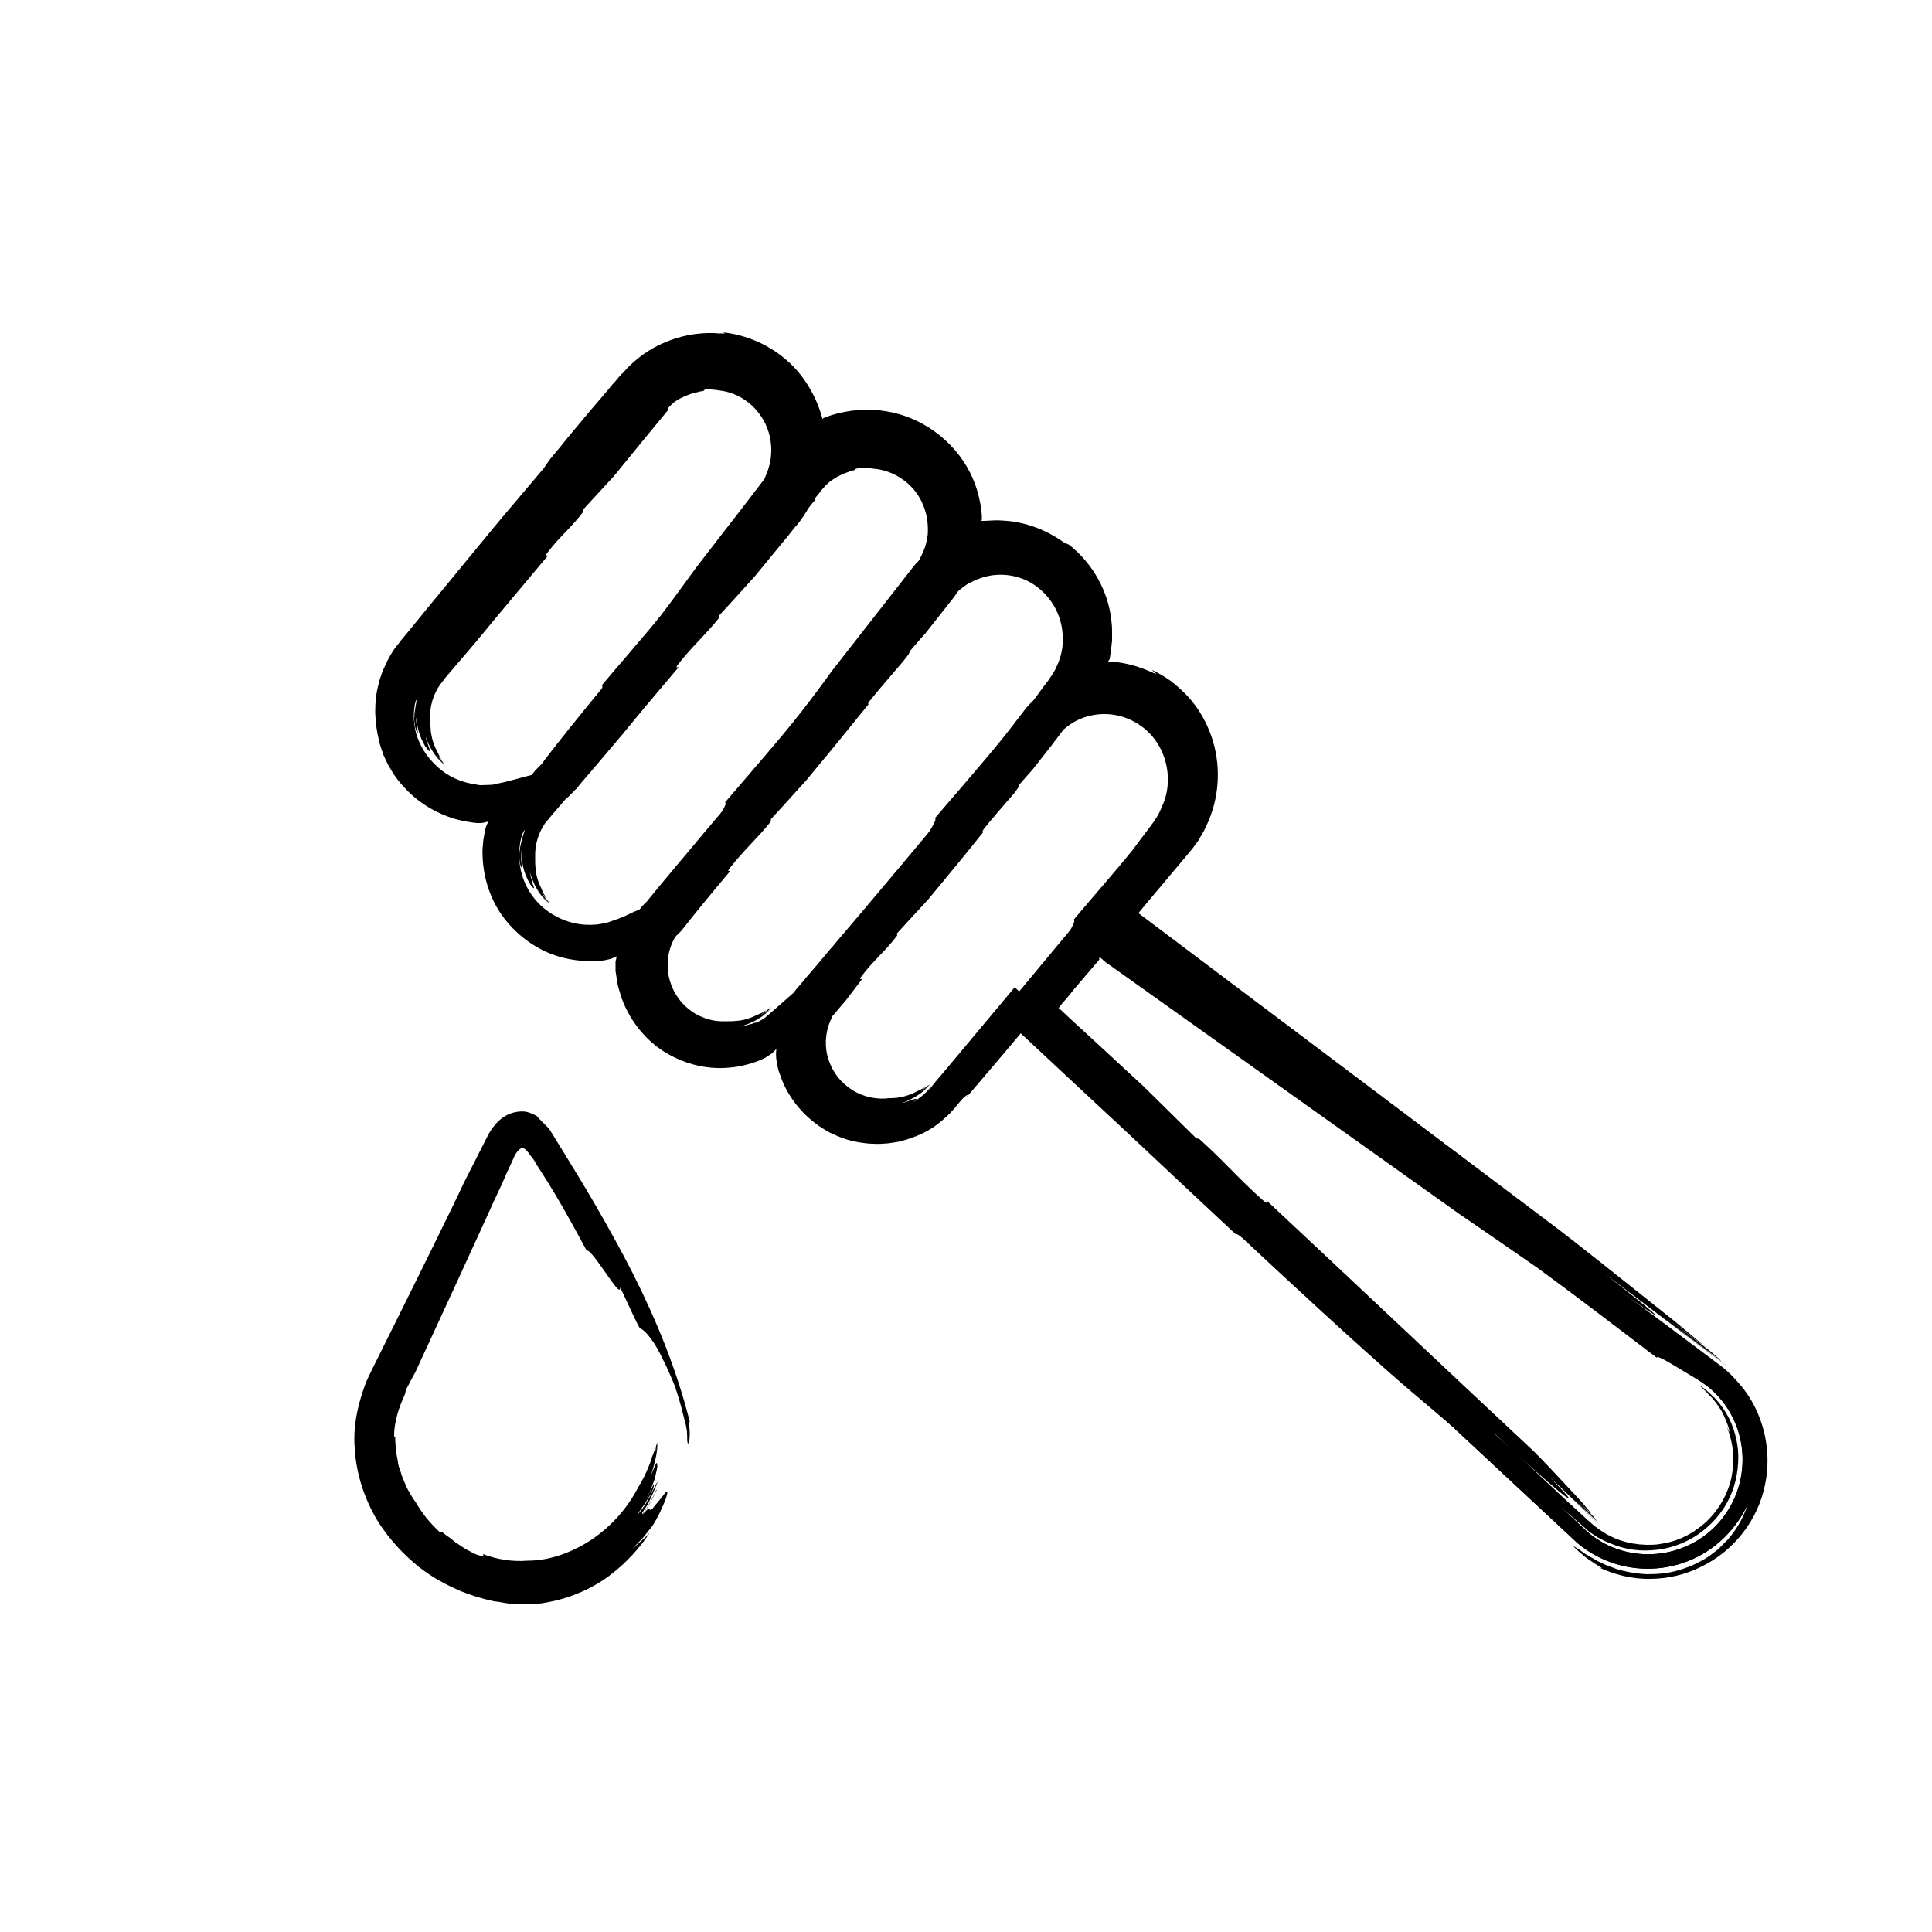
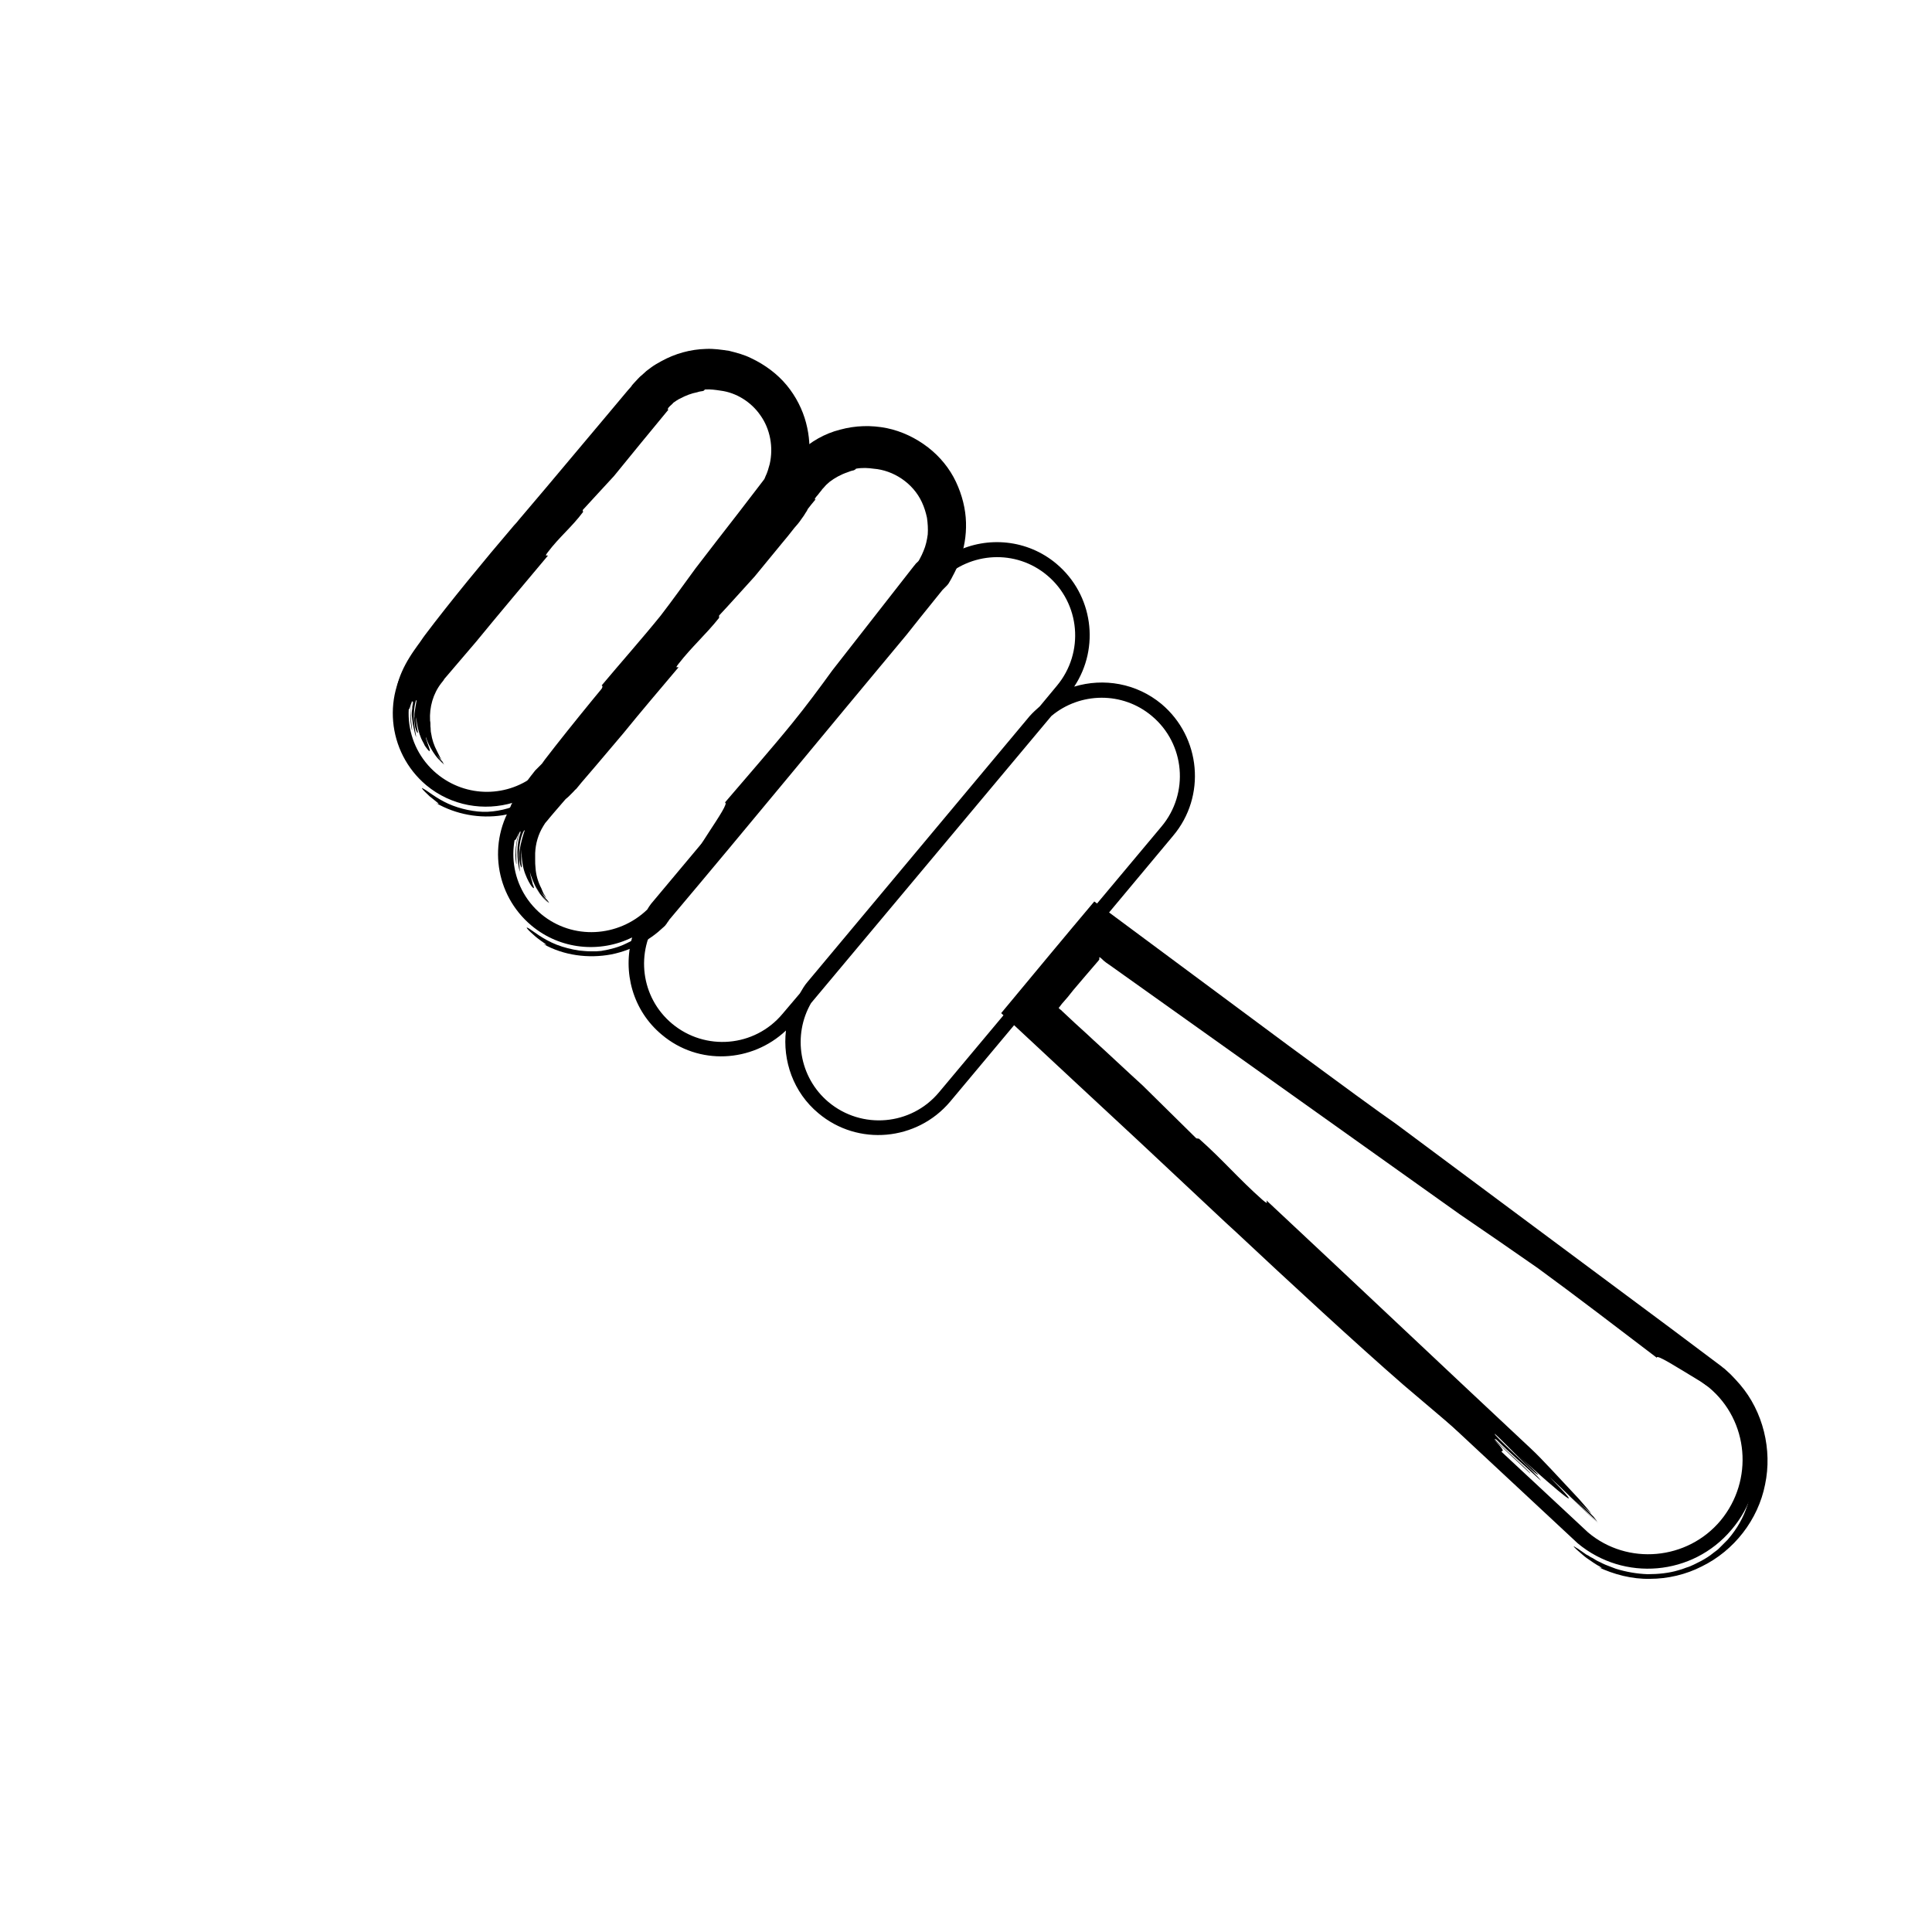
<svg xmlns="http://www.w3.org/2000/svg" version="1.1" id="Calque_1" x="0px" y="0px" viewBox="0 0 500 500" style="enable-background:new 0 0 500 500;" xml:space="preserve">
  <style type="text/css">
	.st0{clip-path:url(#SVGID_00000065054637020749847880000003943654280824145310_);}
	.st1{fill:#2F3786;}
	.st2{fill:#C6362E;}
	.st3{fill:#FFFFFF;}
</style>
  <g>
    <g>
      <g>
        <g>
-           <path d="M125,402.2c-0.1,0.2,0.6,0.7-0.7,0.4c-1-0.2-1.9-0.7-2.8-1.2c-0.4-0.2-0.9-0.4-1.3-0.7l-1.2-0.8l-1.2-0.8      c-0.4-0.3-0.7-0.6-1.1-0.9c-0.8-0.6-1.6-1.1-2.4-1.8l-0.5,0.1c-1.2-1.1-2.3-2.3-3.4-3.6c-1-1.3-2-2.7-2.8-4.1l-0.7-1      c-0.2-0.3-0.4-0.7-0.6-1c-0.4-0.7-0.8-1.3-1.1-2l-0.9-2.1c-0.3-0.7-0.5-1.4-0.7-2.1l-0.4-1.1c-0.1-0.4-0.2-0.7-0.2-1.1      c-0.1-0.7-0.3-1.5-0.4-2.2c-0.1-1.5-0.4-3-0.3-4.4c-0.1,0.1-0.3,0.2-0.3-0.4c0-2.5,0.8-6.1,2.3-9.4c0.1-0.2,0.2-0.5,0.3-0.7      c0.1-0.2,0.2-0.5,0.3-0.8c0.1-0.5,0.1-0.6,0.1-0.7c0.9-1.7,1.7-3.3,2.5-4.7c4.4-9.6,8.9-19.2,13.4-29.1c2.3-5,4.6-10,6.9-15.1      c1.2-2.5,2.4-5.1,3.5-7.7l0.9-1.9l0.5-1.1c0.3-0.7,0.6-1.5,1.2-2.2c0.2-0.3,0.6-0.6,0.9-0.8c0.4-0.2,0.8,0,1.1,0.2      c0.6,0.5,1,1.1,1.5,1.8l0.7,0.9l0.3,0.5l0.4,0.7c0.6,0.9,1.2,1.9,1.8,2.8c3.8,5.9,8.1,13.7,11.3,19.7c0.3-0.8,2.6,2.4,4.7,5.4      c2.1,3,4,5.8,3.9,4c1,2,2.2,4.7,3.2,6.8c1,2.1,1.8,3.8,2,3.8c0.7,0.3,1.7,1.1,3.2,3.3c0.4,0.5,0.8,1.2,1.2,1.9      c0.4,0.7,0.9,1.6,1.3,2.5c1,1.9,2,4.2,3.2,7.1c0.8,2.3,1.7,5.3,2.3,7.9c0.2,0.7,0.3,1.3,0.5,1.9c0.1,0.3,0.1,0.5,0.2,1      c0.1,0.5,0.2,0.9,0.2,1.4c0.1,1.6,0,2.1,0.1,2.3c0.1,0.7,0.2,0.6,0.3,0.2c0-0.1,0-0.2,0.1-0.3c0-0.1,0-0.2,0.1-0.3      c0-0.3,0.1-0.7,0.1-1.3c0-0.5,0-1.4-0.1-2c-0.1-0.8-0.1-0.9-0.1-1.2c0-0.4,0.1-0.5,0.3,0.1c-3.4-13.7-8.7-26.6-14.8-38.7      c-3.1-6.1-6.4-12-9.8-17.9c-1.7-2.9-3.4-5.8-5.2-8.7c-2.2-3.6-4.4-7.2-6.7-10.9l-1.8-1.8l-0.9-0.9l-0.4-0.5      c-0.1-0.1-0.3-0.2-0.5-0.3c-0.6-0.3-1.3-0.6-2-0.8c-0.7-0.2-1.6-0.2-2.4-0.1c-3.2,0.4-5.6,2.3-7.6,5.7      c-2.2,4.3-4.3,8.5-6.5,12.8c-2.5,5.5-12.9,26.5-23.8,48.4c-0.3,0.7-0.7,1.3-1,2.1c-0.4,0.8-0.7,1.6-1,2.5      c-0.6,1.7-1.1,3.4-1.5,5.1c-0.8,3.4-1.2,6.9-0.9,10.5c0.4,7,2.7,13.4,5.8,18.6c3.2,5.2,7.2,9.2,10.9,12.2      c1.9,1.4,3.7,2.7,5.5,3.6c1.7,1,3.3,1.7,4.6,2.3c0.6,0.3,1.3,0.5,2,0.8c0.8,0.3,1.5,0.5,2.3,0.8c0.8,0.3,1.6,0.4,2.4,0.7      c0.8,0.2,1.6,0.4,2.5,0.6c0.9,0.1,1.7,0.2,2.6,0.4l1.3,0.2l1.3,0.1l2.6,0.1c0.9,0,1.8-0.1,2.7-0.1c0.9-0.1,1.8-0.1,2.6-0.3      c7-1.1,13.1-4.1,17.3-7.4c3.9-3,7.3-6.7,10-10.8c-1.5,1.7-3.2,3-4.5,4.2c0.8-0.9,1.7-1.8,2.5-2.6c0.8-0.9,1.4-1.8,2.1-2.6      c0.7-0.8,1.1-1.6,1.5-2.3c0.4-0.7,0.7-1.3,0.9-1.7c1.1-2.4,1.7-3.8,1.9-4.7c0.2-0.8,0.1-1-0.2-0.8c-0.3,0.2-0.7,0.9-1.3,1.6      c-0.6,0.7-1.3,1.6-1.9,2.3c-0.8,1.1-1,0.7-1.1,0.6c-0.2-0.2-0.5-0.2-1.8,1.4c0.8-1.3,1.5-2.1,2-3.2c0.5-1,1.1-1.9,1.7-3.3      c-0.1-0.1-0.3,0.4-0.6,1.1c-0.4,0.7-0.9,1.7-1.4,2.6c-1,1.8-2.1,3.3-1.8,2.3c0.4-0.6,0.8-1.2,1.2-1.8c0.4-0.6,0.7-1.3,1-2      c0.7-1.3,1.2-2.8,1.8-4.2c-0.5,0.4-1.3,2.7-2.6,4.8c-0.5,1-1.2,2-1.7,2.6c-0.5,0.6-0.8,1-0.8,0.8c0.2-0.3,0.6-0.9,1.1-1.6      c0.2-0.3,0.5-0.7,0.8-1.1c0.2-0.4,0.5-0.8,0.7-1.2c1.1-1.6,1.7-3.3,1.5-3.7c0-0.1-0.3,0.6-0.7,1.4c-0.1,0.2-0.2,0.4-0.3,0.6      c-0.1,0.2-0.2,0.4-0.3,0.6c-0.2,0.4-0.4,0.8-0.6,1.1c0.5-1,1-1.9,1.3-2.8c0.3-0.9,0.7-1.7,0.9-2.5c0.3-1.5,0.7-2.7,0.6-3.3      c-0.1-1.3-0.3-0.5-1.8,3c0.9-2.5,1.9-6.2,1.9-9c0,0,0,0,0,0c-0.1,0.7-0.2,1.6-0.3,2.6c0,0.5-0.2,0.9-0.2,1.3      c-0.1,0.4-0.2,0.8-0.2,1.1c0.1-0.8,0.4-1.6,0.4-2.4l0.2-2.4c-0.1,0.2-0.2,0.5-0.3,0.8c-0.1,0.6-0.2,1.2-0.2,1.8      c-0.1,0.6-0.3,1.2-0.4,1.8l0.3-1.5l0.1-1.6c-0.1,0.4-0.3,0.8-0.4,1.2c-0.1,0.4-0.4,0.9-0.5,1.3c-0.5,1.8-1.3,3.4-1.9,4.8      c-0.8,1.4-1.4,2.6-1.9,3.4c-3.7,7-10,12.9-17.2,16c-3.6,1.6-7.4,2.5-11.2,2.5C132.6,404.2,128.7,403.6,125,402.2z" />
-         </g>
+           </g>
      </g>
    </g>
    <g>
      <g>
-         <path d="M444.8,356.2L285.9,237.5l17.7-21.2c8.6-10.2,7.2-25.5-3-34.1c-6.5-5.4-15-6.8-22.6-4.5c6.7-10.1,4.9-23.8-4.6-31.8     c-7.5-6.3-17.8-7.2-26.1-3.1c2.5-8.9-0.1-18.9-7.7-25.2c-9.5-8-23.3-7.3-32.1,1.1c0.9-7.8-1.9-16-8.4-21.4     c-10.2-8.6-25.5-7.2-34.1,3l-57.7,68.8c-8.6,10.2-7.2,25.5,3,34.1c6.5,5.4,15,6.8,22.6,4.5c-6.7,10.1-4.9,23.8,4.6,31.8     c7.5,6.3,17.8,7.2,26.1,3.1c-2.5,8.9,0.1,18.9,7.7,25.2c9.5,8,23.3,7.2,32.1-1.1c-0.9,7.8,1.9,16,8.4,21.4     c10.2,8.6,25.5,7.2,34.1-3l17.4-20.8l145,135.1c12,10,29.8,8.4,39.8-3.5C458.3,384,456.7,366.2,444.8,356.2z M113,200.2     c-8.6-7.2-9.7-20-2.5-28.6l57.7-68.8c7.2-8.6,20-9.7,28.6-2.5c7.6,6.4,9.3,17.3,4.5,25.6L139,200.2     C131.6,206.4,120.7,206.6,113,200.2z M140.1,236.6c-8.6-7.2-9.7-20-2.5-28.6l4.4-5.3c0.9-0.8,1.8-1.6,2.6-2.5l57.7-68.8     c0.8-0.9,1.4-2,2-3l4.4-5.3c7.2-8.6,20-9.7,28.6-2.5c8.1,6.8,9.5,18.5,3.6,27.1c-0.4,0.4-0.9,0.8-1.3,1.3l-71.1,84.9     c-0.4,0.5-0.7,1-1,1.5C160,242.6,148.2,243.3,140.1,236.6z M202.5,262.4c-7.2,8.6-20,9.7-28.6,2.5c-8.1-6.8-9.5-18.5-3.6-27.1     c0.4-0.4,0.9-0.8,1.3-1.3l71.1-84.9c0.4-0.5,0.7-1,1-1.5c7.4-7.3,19.2-8,27.3-1.2c8.6,7.2,9.7,20,2.5,28.6l-4.4,5.3     c-0.9,0.8-1.8,1.6-2.6,2.5L209,254.1c-0.8,0.9-1.4,2-2,3L202.5,262.4z M243,282.7c-7.2,8.6-20,9.7-28.6,2.5     c-7.6-6.4-9.3-17.3-4.5-25.6l62.2-74.3c7.4-6.2,18.4-6.4,26,0c8.6,7.2,9.7,20,2.5,28.6L243,282.7z M411,396.6L266.2,261.7     l17.6-21l158.5,118.4c10.3,8.6,11.6,24,3,34.4C436.7,403.8,421.2,405.2,411,396.6z" />
-       </g>
+         </g>
      <g>
        <g>
          <path d="M444.8,356.2L285.9,237.5l17.7-21.2c8.6-10.2,7.2-25.5-3-34.1c-6.5-5.4-15-6.8-22.6-4.5c6.7-10.1,4.9-23.8-4.6-31.8      c-7.5-6.3-17.8-7.2-26.1-3.1c2.5-8.9-0.1-18.9-7.7-25.2c-9.5-8-23.3-7.3-32.1,1.1c0.9-7.8-1.9-16-8.4-21.4      c-10.2-8.6-25.5-7.2-34.1,3l-57.7,68.8c-8.6,10.2-7.2,25.5,3,34.1c6.5,5.4,15,6.8,22.6,4.5c-6.7,10.1-4.9,23.8,4.6,31.8      c7.5,6.3,17.8,7.2,26.1,3.1c-2.5,8.9,0.1,18.9,7.7,25.2c9.5,8,23.3,7.2,32.1-1.1c-0.9,7.8,1.9,16,8.4,21.4      c10.2,8.6,25.5,7.2,34.1-3l17.4-20.8l145,135.1c12,10,29.8,8.4,39.8-3.5C458.3,384,456.7,366.2,444.8,356.2z M113,200.2      c-8.6-7.2-9.7-20-2.5-28.6l57.7-68.8c7.2-8.6,20-9.7,28.6-2.5c7.6,6.4,9.3,17.3,4.5,25.6L139,200.2      C131.6,206.4,120.7,206.6,113,200.2z M140.1,236.6c-8.6-7.2-9.7-20-2.5-28.6l4.4-5.3c0.9-0.8,1.8-1.6,2.6-2.5l57.7-68.8      c0.8-0.9,1.4-2,2-3l4.4-5.3c7.2-8.6,20-9.7,28.6-2.5c8.1,6.8,9.5,18.5,3.6,27.1c-0.4,0.4-0.9,0.8-1.3,1.3l-71.1,84.9      c-0.4,0.5-0.7,1-1,1.5C160,242.6,148.2,243.3,140.1,236.6z M202.5,262.4c-7.2,8.6-20,9.7-28.6,2.5c-8.1-6.8-9.5-18.5-3.6-27.1      c0.4-0.4,0.9-0.8,1.3-1.3l71.1-84.9c0.4-0.5,0.7-1,1-1.5c7.4-7.3,19.2-8,27.3-1.2c8.6,7.2,9.7,20,2.5,28.6l-4.4,5.3      c-0.9,0.8-1.8,1.6-2.6,2.5L209,254.1c-0.8,0.9-1.4,2-2,3L202.5,262.4z M243,282.7c-7.2,8.6-20,9.7-28.6,2.5      c-7.6-6.4-9.3-17.3-4.5-25.6l62.2-74.3c7.4-6.2,18.4-6.4,26,0c8.6,7.2,9.7,20,2.5,28.6L243,282.7z M411,396.6L266.2,261.7      l17.6-21l158.5,118.4c10.3,8.6,11.6,24,3,34.4C436.7,403.8,421.2,405.2,411,396.6z" />
        </g>
        <g>
          <g>
            <path d="M327.8,310.7c-0.2,0.1,0.8,1.4-1.1-0.2c-6.1-5.4-10.3-10.4-16.4-15.8c-0.2,0-0.5-0.1-0.7-0.1c-4.5-4.4-9.1-9-13.9-13.7       c-4.3-3.9-8.5-7.9-12.8-11.8c-2.1-2-4.3-3.9-6.4-5.9l-1.6-1.5l-0.4-0.4c0,0,0,0,0,0l-0.1,0l-0.2-0.2l0.1-0.1       c-0.2,0-0.4,0-0.3-0.1c0-0.1,0.1-0.1,0.1-0.2l0.1-0.1c0.2-0.3,0.4-0.5,0.6-0.8c1-1.1,2-2.3,3-3.6c2-2.4,4.2-4.9,6.5-7.6       l0.2-0.3c0-0.2,0-0.4,0-0.5c0,0,0.1-0.1,0.1-0.1c0.2,0.2,0.4,0.3,0.6,0.5l0.1,0.1l0.1,0.1l0.2,0.2c0.5,0.4,1,0.8,1.5,1.1       c29.1,20.7,58.6,41.7,90.6,64.5c6.9,4.7,13.7,9.4,20.3,14c9.6,7,21.6,16.2,30.8,23.2c-0.3-1.1,5.3,2.5,10.6,5.7       c0.7,0.4,1.3,0.8,1.9,1.2c0.6,0.4,1.3,0.7,1.8,1.2c0.5,0.4,1.1,0.8,1.5,1.2c0.4,0.4,0.8,0.8,1.2,1.1c0.7,0.6,1.2,1.1,1.5,1.2       c0.3,0.1,0.3-0.1,0-0.8c0.6,0.8,1.3,1.7,1.8,2.7c0.3,0.5,0.6,1,0.8,1.5c0.2,0.5,0.5,1,0.7,1.6c0.9,2.1,1.5,4.4,1.8,6.5       c0.6,4.1,0.1,7.4,0.2,7.7c0.1,0.3,0.2,0.6,0.3,1c0.1,0.4,0.1,0.9,0.1,1.6c0,0.6,0,1.4-0.2,2.3c-0.1,0.4-0.2,0.9-0.3,1.5       c-0.1,0.5-0.3,1.1-0.5,1.6c-0.8,2.3-2.2,5.2-4.9,8.3c-0.7,0.7-1.5,1.5-2.3,2.3c-0.4,0.4-0.9,0.7-1.4,1.1       c-0.5,0.4-1,0.8-1.5,1.1c-0.5,0.3-1.1,0.7-1.7,1c-0.6,0.3-1.2,0.6-1.8,0.9c-0.6,0.3-1.3,0.6-2,0.8c-0.7,0.3-1.4,0.5-2.1,0.7       c-2.3,0.7-5.1,1-7.9,1c-2.8-0.1-5.6-0.6-8.2-1.4c-1.2-0.5-2.5-0.9-3.5-1.4c-0.5-0.3-1.1-0.5-1.6-0.8c-0.5-0.3-0.9-0.6-1.4-0.8       c-0.4-0.3-0.8-0.5-1.2-0.7c-0.4-0.3-0.7-0.5-1-0.7c-0.6-0.4-1.1-0.8-1.5-1c-0.9-0.6-0.9-0.5-0.4,0c0.2,0.2,0.7,0.7,1.2,1.1       c0.5,0.4,1.1,1,1.8,1.5c0.7,0.5,1.3,0.9,1.9,1.3c0.6,0.4,1.1,0.7,1.5,0.9c0.7,0.5,0.8,0.6-0.5,0.1c4.2,2,8.9,3.2,13.5,3.1       c4.6,0,9.3-1.1,13.4-3.2c8.4-4.1,14.6-12.1,16.4-21.2c1.9-9-0.5-18.9-6.5-25.9c-0.8-0.9-1.5-1.7-2.4-2.6l-1.3-1.2       c-0.4-0.4-0.8-0.6-1.1-0.9l-4.4-3.3l-8.8-6.6c-23.5-17.5-47.1-35-71.1-52.9c-4.2-2.9-14.3-10.3-27.6-20.1       c-14.4-10.7-32.2-23.9-50.4-37.4c-8.1,9.6-16.2,19.4-24.1,28.9c12.9,12,25.3,23.6,35.9,33.4c9.4,8.8,17.2,16.1,22.2,20.8       c0.8,0.7,1.6,1.5,2.4,2.2c14.1,13.2,31.3,29.1,43.6,39.8c5.7,4.8,11.5,9.8,17.3,14.7c-2.4-2.6-4.7-5-6.6-7.1       c5.6,5.3,11.2,10.6,13.6,12.4c12.4,10.8,6.1,3.9,2.1-1.1c-3-3.4,1.9,0.3-3-4.8c3.7,3.5,5.6,5.3,9.4,8.8       c0.7,0.1-11.7-10.6-8.7-8.7c3.5,3.5,7.7,7.1,11.5,10.6c-0.9-1.6-12.9-12.3-11.9-12.1c2.1,1.8,10.1,10.4,11.2,10.6       c0.2,0-3.5-3.5-5.4-5.2c11.7,10.6,18.5,16.1,8.4,5.8c3.7,3.4,8.7,8.5,12.6,12c0,0,0,0,0,0c-1.9-1.8-5.2-5-6.9-6.7       c2.2,2.1,4.4,4.1,6.6,6.2c-0.3-0.4-0.6-0.8-1-1.3c-1.6-1.6-3.2-3.2-4.9-4.8c1.5,1.4,2.9,2.7,4.4,4.1c-0.9-1.2-2.1-2.5-3.3-3.9       c-4.9-5.2-9.5-10.3-12.3-12.9C373.2,353.4,350.5,331.9,327.8,310.7z" />
          </g>
        </g>
        <g>
          <g>
-             <path d="M223.1,253.4c-0.2-0.2-1,0.4-0.1-0.8c3-4,6.2-6.5,9.2-10.5l-0.1-0.5c2.6-2.8,5.3-5.8,8.1-8.8       c4.8-5.8,9.6-11.6,14.3-17.5c-0.2,0.1-0.4,0,0-0.6c1.9-2.5,4.8-5.7,7.7-9.1c0.4-0.5,0.8-1,1.2-1.6c0.3-0.4,0.2-0.6,0.2-0.7       c1.3-1.5,2.5-2.9,3.6-4.1c1.7-2.2,3.4-4.3,5.1-6.5c0.8-1.1,1.7-2.2,2.5-3.3c0.6-0.7,0.4-0.6,0.7-0.8l0.6-0.5l0.7-0.5       c3.5-2.5,8.2-3.4,12.6-2.4c2.2,0.5,4.3,1.5,6.2,2.9c1.9,1.4,3.5,3.3,4.6,5.4c2.3,4.3,2.8,9.8,0.8,14.6c-0.4,1-0.9,2.1-1.4,3       c-0.3,0.5-0.6,0.9-0.9,1.4l-1.1,1.5c-1.5,2-3,4-4.5,6c-4.6,5.7-10.7,12.6-15.3,18.1c1.8,0.1-8.8,13.8-5.5,12       c-3.1,3.6-7.7,9-7.6,9.6c0.2,1.6-1.1,5.3-8.6,15.4c-3,3.9-8.3,9.4-9.2,10.8c-1.5,2.3,4.7-4.4,3.3-2       c11.9-13.9,23.4-27.7,34.9-41.5c5.7-6.9,11.5-13.8,17.3-20.8l2.2-2.6c0.4-0.5,0.7-0.8,1.1-1.4l1.3-1.8c1.7-2.4,2.9-5.2,3.7-8       c1.6-5.7,1.1-12-1.3-17.5c-0.2-0.5-0.5-1-0.8-1.6c-0.4-0.6-0.8-1.2-1.2-2c-0.5-0.7-1-1.4-1.7-2.2c-0.7-0.7-1.4-1.6-2.2-2.3       c-1.6-1.6-3.7-3.1-6.2-4.4c-2.5-1.3-5.4-2.2-8.6-2.6c-3.2-0.4-6.6-0.2-10,0.7c-1.7,0.5-3.4,1.1-5,2c-0.4,0.2-0.8,0.4-1.2,0.6       l-1.2,0.7c-0.4,0.3-0.8,0.5-1.2,0.8l-1.3,1l-0.4,0.3c-0.1,0.1-0.2,0.3-0.3,0.4l-0.6,0.7l-0.7,0.9c-0.5,0.6-1,1.2-1.4,1.8       c-1,1.2-2,2.4-2.9,3.6c-2,2.4-4,4.8-6,7.3c-16.2,19.6-33.3,39.9-40.4,48.2c-0.4,0.5-0.8,1-1.3,1.5c-1.9,2.3-3.9,4.7-6,7.1       c-0.5,0.6-1,1.2-1.5,1.8l-0.8,0.9l-0.5,0.6c-0.2,0.3-0.5,0.6-0.6,0.9l-0.8,1.6c-0.2,0.4-0.4,0.9-0.6,1.4       c-0.4,0.9-0.7,1.9-1,2.9c-1.1,3.9-1.1,7.9-0.4,11.5c0.7,3.6,2.3,6.8,4.1,9.4c3.4,4.6,8.5,7.8,13.9,9.1c-2.4-1-4.4-2.3-5.9-3.6       c2.3,1.6,4.8,2.6,7.1,3.2c2.2,0.6,4.2,0.6,5.2,0.5c2.9-0.1,4.6-0.6,5.4-0.9c0.9-0.4,0.9-0.6,0.5-0.7c-0.8-0.1-3.4-0.1-5.4-0.6       c-1.4-0.3-1.2-0.5-1.1-0.8c0-0.1,0-0.3-0.3-0.4c-0.3-0.1-0.8-0.3-1.9-0.6c0.7,0.1,1.4,0.2,2,0.3c0.6,0,1.2,0.1,1.8,0.1       c1.1,0,2.3-0.1,3.8-0.4c0.1-0.2-2.1,0.3-4.3,0.3c-2.1,0-4-0.4-2.9-0.6c0.4,0.1,0.7,0.1,1.1,0.2c0.4,0,0.7,0,1.1,0.1       c0.8,0.1,1.5,0,2.3-0.1c0.8-0.1,1.5-0.2,2.3-0.4c0.7-0.2,1.5-0.3,2.2-0.6c-0.5,0-3,0.6-5.4,0.6c-2.3,0-4.5-0.5-4.2-0.7       c0.4,0,1.1,0.2,1.9,0.3c0.4,0.1,0.9,0.1,1.3,0.2c0.5,0.1,1,0,1.4,0.1c0.5,0,0.9,0,1.4-0.1c0.4-0.1,0.9-0.1,1.2-0.2       c0.7-0.2,1.2-0.4,1.3-0.6c0-0.1-0.6,0-1.5,0.2c-0.9,0.1-1.9,0.3-2.6,0.2c2.2-0.2,4.1-0.7,5.5-1.3c0.7-0.3,1.3-0.7,1.8-0.9       c0.5-0.3,0.8-0.6,1.1-0.8c0.5-0.4,0.5-0.6,0-0.5c-0.3,0.1-0.7,0.2-1.2,0.4c-0.3,0.1-0.6,0.2-0.9,0.3c-0.4,0.1-0.7,0.3-1.2,0.3       c2.4-0.7,5.6-2.7,7.3-4.8c0,0,0,0,0,0c-0.5,0.5-1.1,1.2-1.8,1.7c-0.7,0.6-1.5,1-1.9,1.4c1.3-0.8,2.4-1.8,3.5-3       c-0.2,0.1-0.5,0.3-0.7,0.4c-0.8,0.8-1.7,1.4-2.7,2.1c0.8-0.5,1.6-1.2,2.3-1.9c-0.3,0.2-0.7,0.4-1.1,0.6       c-0.4,0.2-0.8,0.4-1.2,0.6c-1.5,0.8-3.1,1.3-4.5,1.5c-0.7,0.2-1.4,0.1-1.9,0.2c-0.6,0-1.1,0-1.5,0.1c-3.5,0.2-7-0.8-9.7-2.9       c-2.8-2-4.7-5-5.5-8.3c-0.8-3.3-0.3-6.9,1.2-9.8l0.1-0.3c0,0,0,0,0,0l1.2-1.4l2.3-2.7L223.1,253.4z" />
-           </g>
+             </g>
        </g>
        <g>
          <g>
-             <path d="M189,225.4c-0.2-0.2-1.1,0.5,0-0.9c3.5-4.5,7-7.5,10.5-11.9c0-0.2,0-0.4,0-0.6c3-3.2,6-6.6,9.2-10.1       c5.5-6.6,10.9-13.2,16.2-19.8c-0.3,0.1-0.4,0.1,0.1-0.6c2.2-2.8,5.4-6.4,8.7-10.3c0.5-0.6,0.9-1.2,1.4-1.8       c0.3-0.5,0.3-0.7,0.3-0.8c1.5-1.7,2.8-3.3,4.1-4.7c2.3-2.9,4.6-5.8,7.1-9c0.4-0.4,0.7-1,0.9-1.3c0.1-0.1,0.1-0.1,0.1-0.2       l0.1-0.1l0.2-0.2c0.2-0.2,0.3-0.4,0.5-0.5c0.4-0.3,0.8-0.6,1.2-0.9c0.4-0.3,0.8-0.6,1.3-0.8c1.8-1,3.8-1.7,5.8-2       c4.2-0.6,8.7,0.5,12.1,3.3c3.5,2.8,5.9,7.1,6.2,11.9c0.2,2.4-0.1,4.8-1,7.1c-0.2,0.6-0.5,1.1-0.7,1.7c-0.3,0.5-0.6,1.1-0.9,1.6       c-0.4,0.5-0.7,1-1.1,1.6l-1.3,1.7c-0.8,1.1-1.7,2.3-2.5,3.4l-0.2,0.2l-0.3,0.3l-0.6,0.6c-0.4,0.4-0.8,0.9-1.2,1.4       c-0.7,0.9-1.3,1.7-2,2.6c-1.3,1.7-2.6,3.4-3.9,5c-5.2,6.4-12.2,14.4-17.4,20.5c1.9-0.1-10.3,15.5-6.7,13.3       c-3.5,4.1-8.7,10.3-8.7,10.8c0.1,1.7-1.5,5.8-10.2,17.2c-0.9,1.1-1.8,2.3-2.9,3.5l-0.8,0.9c-0.2,0.2-0.3,0.4-0.5,0.6       c-0.2,0.2-0.4,0.5-0.5,0.8l-0.3,0.4c-0.2,0.3-0.3,0.5-0.5,0.8c-1.1,1.3-2.2,2.5-3,3.5c-0.8,0.9-1.4,1.6-1.6,2.1       c-1.7,2.6,5.3-5,3.6-2.4c0.7-0.8,1.4-1.6,2.1-2.4l0.6-1l0.3-0.5c0.2-0.3,0.4-0.6,0.6-0.8l1.8-2.1c1.3-1.6,2.6-3.1,3.9-4.7       c2.6-3.1,5.2-6.2,7.8-9.3c5.2-6.2,10.4-12.4,15.5-18.5c5.1-6.2,10.3-12.4,15.4-18.6c2.6-3.1,5.2-6.2,7.7-9.3       c1.3-1.6,2.6-3.1,3.9-4.7l1.8-2.1c0.2-0.2,0.4-0.5,0.7-0.7l1.4-1.2c1.3-1.6,2.7-3.2,4.1-4.9c0.6-0.6,1.4-1.8,2.2-2.8       c0.4-0.5,0.7-1.1,1-1.6c0.3-0.5,0.6-1.1,0.9-1.7c1.2-2.3,1.9-4.8,2.3-7.3c0.4-2.5,0.5-5.2,0.1-7.7c-0.3-1.8-0.9-4.7-2.6-8.1       c-1.7-3.4-4.6-7.2-9-10.1c-4.4-2.9-10.4-4.8-16.8-4.1c-3.2,0.3-6.4,1.2-9.4,2.8c-1.5,0.8-2.9,1.7-4.3,2.8       c-0.4,0.3-0.7,0.6-1,0.8l-1.2,1.1c-0.5,0.4-0.8,1-1.1,1.6c-0.2,0.3-0.1,0.2-0.2,0.3c-21,25.4-46.9,56.3-56.5,67.5       c-0.5,0.6-1,1.2-1.4,1.7c-4.1,4.9-8.7,10.3-13,15.6c0,0,0,0-0.1,0.1l-0.7,0.7c-0.7,0.6-1.1,1.4-1.5,2c-0.6,1-1.1,2.1-1.6,3.1       c-0.9,2.2-1.5,4.4-1.8,6.6c-0.6,4.4,0,8.6,1.4,12.1c1.2,3,3,5.8,5.3,8.1c2.3,2.3,5,4.1,7.9,5.3c-2.5-1.5-4.5-3.3-6-5.1       c2.2,2.2,4.8,4,7.3,5c0.6,0.3,1.2,0.4,1.8,0.6c0.6,0.2,1.1,0.3,1.6,0.4c0.5,0.1,0.9,0.2,1.3,0.3c0.4,0,0.8,0.1,1.1,0.1       c3.3,0.3,5.2-0.1,6.3-0.3c1-0.3,1.1-0.5,0.7-0.6c-0.9-0.2-3.8-0.4-6-1.1c-1.6-0.4-1.2-0.7-1.1-0.9c0.1-0.3-0.1-0.5-2.3-1.3       c0.8,0.3,1.6,0.4,2.2,0.6c0.7,0.1,1.3,0.2,2,0.3c1.3,0.1,2.6,0.2,4.3-0.1c0.2-0.2-2.5,0.2-4.9-0.1c-2.4-0.3-4.4-1.1-3.2-1       c1.5,0.5,3.3,0.8,5,0.8c1.7,0,3.5-0.2,5.1-0.6c-0.6-0.1-3.5,0.4-6.1,0.1c-2.7-0.2-4.9-1.2-4.6-1.4c0.8,0.3,3,1,5.1,1.3       c0.5,0.1,1.1,0.1,1.6,0.1c0.5,0,1,0,1.4-0.1c0.8-0.1,1.4-0.3,1.5-0.5c0.1-0.1-0.7,0-1.7,0.1c-0.5,0-1,0-1.6,0       c-0.5,0-1-0.1-1.4-0.1c2.5,0.1,4.7-0.3,6.3-0.9c1.6-0.6,2.8-1.3,3.3-1.7c0.6-0.5,0.6-0.7,0-0.5c-0.1,0-0.3,0.1-0.5,0.2       c-0.2,0.1-0.5,0.1-0.8,0.2c-0.6,0.2-1.4,0.4-2.5,0.6c1.4-0.4,3-1,4.6-1.9c1.5-0.9,2.9-2.1,3.9-3.3c0,0,0,0,0,0       c-0.5,0.6-1.3,1.3-2.1,1.9c-0.4,0.3-0.8,0.6-1.2,0.9c-0.4,0.3-0.7,0.5-1.1,0.7c1.5-0.9,2.9-2,4-3.3c-0.3,0.1-0.5,0.3-0.8,0.5       c-0.4,0.5-1,0.8-1.5,1.2c-0.5,0.4-1.1,0.7-1.6,1.1c0.5-0.3,0.9-0.6,1.4-1c0.4-0.4,0.8-0.7,1.3-1.1c-0.4,0.2-0.8,0.4-1.2,0.7       c-0.4,0.2-0.9,0.4-1.4,0.6c-1.7,0.9-3.6,1.4-5.2,1.5c-0.8,0.1-1.5,0.1-2.2,0.1c-0.7,0-1.2,0-1.7,0c-1.4,0-2.7-0.3-4-0.7       c-1.3-0.5-2.5-1-3.6-1.8c-2.3-1.6-4-3.7-5.1-6.2c-0.5-1.2-0.9-2.5-1.1-3.9c-0.1-1.3-0.1-2.7,0-4c0.2-1.3,0.6-2.6,1.1-3.8       c0.3-0.6,0.6-1.2,1-1.7c0.3-0.4-0.5,0.6,1.4-1.4C180.6,235.4,184.8,230.4,189,225.4z" />
-           </g>
+             </g>
        </g>
        <g>
          <g>
            <path d="M175.6,172.7c-0.2-0.2-1.1,0.5,0-0.9c3.5-4.5,7-7.5,10.5-11.9c0-0.2,0-0.4,0-0.6c3-3.2,6-6.6,9.2-10.1       c2.3-2.8,4.6-5.6,6.9-8.4c1.2-1.4,2.3-2.8,3.4-4.2c0.6-0.7,1.1-1.2,1.9-2.4c0.4-0.5,0.7-1,1-1.5c0.3-0.4,0.6-1,0.5-0.9       c0.7-0.9,1.4-1.8,2.1-2.6c-0.3,0.1-0.4,0.1,0.1-0.6c0.3-0.3,0.6-0.7,0.9-1.1c0.2-0.2,0.3-0.4,0.5-0.6l0.2-0.3l0.2-0.2       c0.3-0.3,0.5-0.6,0.8-0.9c0.3-0.3,0.6-0.5,0.9-0.8c1.3-1,2.9-1.9,4.7-2.5l0.8-0.3c0.3-0.1,0.5-0.1,0.8-0.2       c0.4-0.2,0.5-0.3,0.5-0.4c1.7-0.3,3.2-0.2,4.6,0c5.1,0.4,10.2,3.7,12.5,8.7c0.6,1.3,1,2.6,1.3,4c0.2,1.4,0.3,2.9,0.2,4.3       c-0.2,1.5-0.5,2.9-1.1,4.3c-0.3,0.7-0.6,1.4-1,2.1c-0.2,0.3-0.2,0.4-0.3,0.5l-0.1,0.1l-0.3,0.3c-0.3,0.2-0.5,0.6-0.8,0.9       c-6.4,8.2-13.6,17.4-21.1,27c-3.4,4.7-6.9,9.4-10.4,13.7c-5.2,6.4-12.2,14.4-17.4,20.5c1.9-0.1-10.3,15.5-6.7,13.3       c-3.5,4.1-8.7,10.3-8.7,10.8c0,0.7-0.3,2-1.3,4.1c0,0.1,0,0.2-0.1,0.3c0,0,0,0.1,0,0.2l0,0.1l-0.1,0.2       c-0.1,0.3-0.3,0.6-0.5,0.9c-0.2,0.3-0.5,0.6-0.7,0.9c-0.2,0.2-0.4,0.5-0.7,0.7c-0.2,0.2-0.4,0.5-0.7,0.7c-0.5,0.5-1,1-1.6,1.5       c-1.2,1-2.7,2-4.5,2.8c-1.8,0.9-4,1.5-6.4,1.9c-0.4,0-0.9,0.1-1.3,0.1c-0.5,0-0.9,0-1.4,0c-1,0-2-0.1-3-0.2       c-2-0.3-4-0.8-5.8-1.5c-3.6-1.4-6.2-3.6-7.2-4.2c-0.7-0.4-0.7-0.3-0.4,0.1c0.3,0.4,1.2,1.2,2.1,2c1.8,1.5,3.9,2.6,2,1.9       c5.3,3,11.7,3.8,17.6,2.7c3-0.6,5.8-1.7,8.4-3.2c1.3-0.8,2.5-1.6,3.7-2.6l0.9-0.8c0.4-0.4,0.9-0.7,1.2-1.2       c0.2-0.2,0.3-0.5,0.5-0.7l0.4-0.6c0.1-0.1,0.1-0.1,0.1-0.1l0,0c20.5-24.3,40.4-48.6,61.2-73.5c1.6-2,4.9-6.2,9.3-11.6l0,0       c0,0,0,0,0.1-0.1l0.4-0.4c0.2-0.2,0.4-0.4,0.6-0.6c0.4-0.4,0.7-0.9,0.9-1.3c0.2-0.3,0.4-0.7,0.6-1.1c0.7-1.3,1.4-2.7,1.9-4.2       c1.1-3,1.7-6.3,1.6-9.8c-0.1-3.5-1-7.1-2.6-10.5c-1.6-3.4-4.1-6.5-7.2-8.9c-3.1-2.4-6.8-4.2-10.7-5c-4-0.8-8.1-0.7-12.1,0.4       c-4,1-7.6,3.1-10.6,5.9c-0.8,0.7-1.4,1.5-2.1,2.2l-0.3,0.3l-0.2,0.2l-0.4,0.5l-0.8,0.9c-1.1,1.3-2.2,2.7-3.3,4l-0.7,1.1       l-0.4,0.7c-0.1,0.2-0.3,0.4-0.4,0.5c-0.1,0.2-0.2,0.3-0.5,0.6c-0.8,1-1.7,2-2.5,3c-1.6,2-3.3,3.9-4.8,5.8       c-3.2,3.8-6.1,7.3-8.9,10.6c-5.5,6.5-10.1,12-13.1,15.5c-0.5,0.6-1,1.2-1.4,1.7c-8.7,10.3-19.1,22.9-26,31.9l-0.5,0.7       c-0.1,0.2-0.3,0.4-0.5,0.6c-0.2,0.2-0.4,0.4-0.6,0.6l-0.3,0.3l-0.6,0.6c-0.6,0.8-0.8,1-1.1,1.4l-0.9,1.2       c-0.6,0.8-1.1,1.6-1.7,2.4c-0.5,0.7-1.2,1.8-1.9,2.8c-0.3,0.5-0.6,1-0.8,1.6l-0.4,0.8l-0.3,0.8c0.3-0.6,0.8-1.2,1.2-1.8       c0.4-0.6,0.8-1.1,1.3-1.6c0.4-0.5,0.9-1,1.3-1.4c0.4-0.4,0.8-0.7,1.1-1.1c-0.4,0.5-0.9,1-1.3,1.6c-0.5,0.6-0.9,1.2-1.4,1.8       c-0.4,0.6-0.8,1.3-1.1,1.9c-0.3,0.6-0.6,1.3-0.9,1.9c-0.3,0.6-0.4,1.2-0.6,1.8c-0.2,0.6-0.3,1.1-0.4,1.6       c-0.1,0.5-0.2,0.9-0.3,1.3c0,0.4-0.1,0.8-0.1,1.1c-0.3,3.3,0.1,5.2,0.3,6.3c0.3,1,0.5,1.1,0.6,0.7c0.2-0.9,0.4-3.8,1.1-6       c0.4-1.6,0.7-1.2,0.9-1.1c0.3,0.1,0.5-0.1,1.3-2.3c-0.3,0.8-0.4,1.6-0.6,2.2c-0.1,0.7-0.2,1.3-0.3,2c-0.1,1.3-0.2,2.6,0.1,4.3       c0.2,0.2-0.2-2.5,0.1-4.9c0.3-2.4,1.1-4.4,1-3.2c-0.5,1.5-0.8,3.3-0.8,5c0,1.7,0.2,3.5,0.6,5.1c0.1-0.6-0.4-3.5-0.1-6.1       c0.2-2.7,1.2-4.9,1.4-4.6c-0.3,0.8-1,3-1.3,5.1c-0.1,0.5-0.1,1.1-0.1,1.6c0,0.5,0,1,0.1,1.4c0.1,0.8,0.3,1.4,0.5,1.5       c0.1,0.1,0-0.7-0.1-1.7c0-0.5,0-1,0-1.6c0-0.5,0.1-1,0.1-1.4c-0.1,2.5,0.3,4.7,0.9,6.3c0.6,1.6,1.3,2.8,1.7,3.3       c0.5,0.6,0.7,0.6,0.5,0c0-0.1-0.1-0.3-0.2-0.5c-0.1-0.2-0.1-0.5-0.2-0.8c-0.2-0.6-0.4-1.4-0.6-2.5c0.4,1.4,1,3,1.9,4.6       c0.9,1.5,2.1,2.9,3.3,3.9c0,0,0,0,0,0c-0.6-0.5-1.3-1.3-1.9-2.1c-0.3-0.4-0.6-0.8-0.9-1.2c-0.3-0.4-0.5-0.7-0.7-1.1       c0.9,1.5,2,2.9,3.3,4c-0.1-0.3-0.3-0.5-0.5-0.8c-0.5-0.4-0.8-1-1.2-1.5c-0.4-0.5-0.7-1.1-1.1-1.6c0.3,0.5,0.6,0.9,1,1.4       c0.4,0.4,0.7,0.8,1.1,1.3c-0.2-0.4-0.4-0.8-0.7-1.2c-0.2-0.4-0.4-0.9-0.6-1.4c-0.9-1.7-1.4-3.6-1.5-5.2       c-0.1-0.8-0.1-1.5-0.1-2.2c0-0.7,0-1.2,0-1.7c0.1-2.5,0.8-4.9,2.1-7l0.5-0.8l0.6-0.7c0.3-0.4,1-1.2,1.5-1.8l3.1-3.6       c-0.1,0.1,0.4-0.4,0.8-0.7c0.4-0.4,0.8-0.8,1.3-1.3c0.2-0.2,0.4-0.5,0.7-0.7l0.5-0.6l0.9-1.1l3.6-4.2l7.2-8.5       C166,184,170.8,178.4,175.6,172.7z" />
          </g>
        </g>
        <g>
          <g>
            <path d="M141.8,143.8c-0.2-0.2-1,0.4-0.1-0.8c3-4,6.2-6.5,9.2-10.5l-0.1-0.5c2.6-2.8,5.3-5.8,8.1-8.8       c4.7-5.8,9.4-11.5,14.1-17.2c-0.2,0-0.3,0,0-0.5c0.4-0.5,0.9-0.8,1.3-1.3c0.6-0.4,1.1-0.8,1.8-1.1c1.3-0.7,2.8-1.3,4.4-1.6       c0.5-0.2,0.9-0.2,1.4-0.3c0.4-0.1,0.4-0.3,0.5-0.4c1.5-0.1,2.8,0.1,4.1,0.3c4,0.5,7.9,2.9,10.3,6.4c2.5,3.5,3.4,8.2,2.4,12.6       c-0.3,1.1-0.6,2.2-1.1,3.2c-0.1,0.2-0.1,0.3-0.2,0.5l-0.1,0.2l-0.3,0.4l-1.3,1.7c-1.8,2.3-3.5,4.6-5.3,6.9       c-3.6,4.6-7.2,9.3-10.9,14.1c-3,4.1-6,8.3-9,12.2c-4.6,5.7-10.7,12.6-15.3,18.1c1.8,0.1-8.8,13.8-5.5,12       c-3.1,3.6-7.7,9-7.6,9.6c0,0.4,0,0.9-0.2,1.7c-0.1,0.4-0.2,0.8-0.5,1.3c-0.2,0.3-0.3,0.7-0.7,1c-0.3,0.3-0.6,0.6-0.9,0.9       c-1,1.2-2.6,2.5-4.9,3.7c-2.3,1.2-5.4,2.3-9.3,2.5c-3.1,0.1-7-0.7-10.1-2.1c-3.1-1.4-5.3-3.3-6.3-3.8c-0.6-0.4-0.6-0.3-0.3,0.1       c0.3,0.4,1.1,1.1,1.8,1.8c0.8,0.6,1.6,1.3,2,1.6c0.4,0.3,0.5,0.5-0.4,0.1c5.2,3,11.4,4.1,17.2,3.2c2.9-0.5,5.8-1.4,8.4-2.8       c0.7-0.3,1.3-0.7,1.9-1.1c0.6-0.4,1.2-0.8,1.8-1.3c0.4-0.3,0.9-0.6,1.3-1l0.9-1.1l1.1-1.3c5.8-6.9,11.5-13.8,17.3-20.7       c11.5-13.8,23-27.7,34.8-41.8c0.9-1.3,2.6-3.4,4.9-6.1c0.6-0.7,1.2-1.4,1.8-2.2c0.3-0.4,0.6-0.8,1-1.2l0.4-0.5       c0.2-0.2,0.3-0.4,0.5-0.6c0.2-0.4,0.4-0.8,0.6-1.3c1.3-2.5,2.2-5.4,2.6-8.6c0.4-3.2,0.2-6.6-0.7-10c-0.9-3.4-2.6-6.8-5-9.7       c-2.4-2.9-5.6-5.3-9.2-7c-1.8-0.9-3.7-1.4-5.7-1.9c-2-0.3-4-0.6-6-0.5c-4,0.1-8,1.2-11.6,3.2c-0.9,0.5-1.8,1-2.6,1.6       c-0.4,0.3-0.8,0.6-1.2,0.9l-1.1,1c-0.8,0.6-1.4,1.4-2.1,2.1c-0.4,0.4-0.6,0.7-0.8,1l-0.8,0.9c-4,4.8-7.9,9.4-11.5,13.7       c-7.2,8.6-13.2,15.7-16.7,19.8c-0.4,0.5-0.8,1-1.3,1.5c-7.7,9-16.8,20.1-22.9,28.2c-0.7,0.9-1.3,1.9-2,2.8       c-0.7,1-1.3,1.8-2.1,3.1c-1.5,2.4-2.7,5-3.3,7.7c1-2.4,2.3-4.4,3.6-5.9c-1.6,2.3-2.6,4.8-3.2,7.1c-0.6,2.2-0.6,4.2-0.5,5.2       c0.1,2.9,0.6,4.6,0.9,5.4c0.4,0.9,0.6,0.9,0.7,0.5c0.1-0.8,0.1-3.4,0.6-5.4c0.3-1.4,0.5-1.2,0.8-1.1c0.1,0,0.3,0,0.4-0.3       c0.1-0.3,0.3-0.8,0.6-1.9c-0.1,0.7-0.2,1.4-0.3,2c0,0.6-0.1,1.2-0.1,1.8c0,1.1,0.1,2.3,0.4,3.8c0.2,0.1-0.3-2.1-0.3-4.3       c0-2.1,0.4-4,0.6-2.9c-0.1,0.4-0.1,0.7-0.2,1.1c0,0.4,0,0.7-0.1,1.1c-0.1,0.8,0,1.5,0.1,2.3c0.1,0.8,0.2,1.5,0.4,2.3       c0.2,0.7,0.3,1.5,0.6,2.2c0-0.5-0.6-3-0.6-5.4c0-2.3,0.5-4.5,0.7-4.2c0,0.4-0.2,1.1-0.3,1.9c-0.1,0.4-0.1,0.9-0.2,1.3       c-0.1,0.5,0,1-0.1,1.4c0,0.5,0,0.9,0.1,1.4c0.1,0.4,0.1,0.9,0.2,1.2c0.2,0.7,0.4,1.2,0.6,1.3c0.1,0,0-0.6-0.2-1.5       c-0.1-0.9-0.3-1.9-0.2-2.6c0.2,2.2,0.7,4.1,1.3,5.5c0.3,0.7,0.7,1.3,0.9,1.8c0.3,0.5,0.6,0.8,0.8,1.1c0.4,0.5,0.6,0.5,0.5,0       c-0.1-0.3-0.2-0.7-0.4-1.2c-0.1-0.3-0.2-0.6-0.3-0.9c-0.1-0.4-0.3-0.7-0.3-1.2c0.7,2.4,2.7,5.6,4.8,7.3c0,0,0,0,0,0       c-0.5-0.5-1.2-1.1-1.7-1.8c-0.6-0.7-1-1.5-1.4-1.9c0.8,1.3,1.8,2.4,3,3.5c-0.1-0.2-0.3-0.5-0.4-0.7c-0.8-0.8-1.4-1.7-2.1-2.7       c0.5,0.8,1.2,1.6,1.9,2.3c-0.2-0.3-0.4-0.7-0.6-1.1c-0.2-0.4-0.4-0.8-0.6-1.2c-0.8-1.5-1.3-3.1-1.5-4.5       c-0.2-0.7-0.1-1.4-0.2-1.9c0-0.6,0-1.1-0.1-1.5c-0.2-3.5,0.8-7,2.9-9.7l0.4-0.5c0.2-0.2,0.2-0.3,0.4-0.6l1.2-1.4l2.3-2.7       l4.7-5.5C129.5,158.4,135.7,151.1,141.8,143.8z" />
          </g>
        </g>
        <g>
          <g>
-             <path d="M298.2,173.4c-0.1,0.1,0.8,0.7,1,0.9c0.1,0.1,0,0.1-0.6-0.1c-0.5-0.2-1.5-0.7-3.2-1.3c-1.6-0.6-3.2-1-4.8-1.3       c-0.8-0.1-1.6-0.3-2.4-0.3l-0.6-0.1l-0.1,0l0,0l0,0l0.1,0c0.1,0,0,0,0,0l0,0l-0.1,0c-0.3,0-0.6,0-0.8,0.1       c0.2-0.3,0.4-0.6,0.5-0.8l0,0l0,0l0,0.1c0,0.2,0,0,0-0.1l0.1-0.7l0.2-1.3c0.1-0.9,0.2-1.8,0.3-2.7c0-0.9,0-1.8,0-2.7       c0-0.9-0.1-1.8-0.2-2.7c-0.8-7.2-4.6-14.4-10.9-19.4c-0.5-0.2-1-0.5-1.5-0.7c-4.2-3-9.2-5-14.5-5.5c-1.3-0.1-2.7-0.2-4-0.1       l-1.8,0.1l-0.5,0c-0.2,0-0.3,0-0.4,0c0-0.1,0.1-0.2,0.1-0.3l0-0.1c0,0,0,0,0-0.1l0-0.2l0-0.2l0-0.1l0-0.4       c-0.3-3.8-1.3-7.6-3-11c-4.3-8.5-12.7-14.6-22-16c-4.6-0.8-9.4-0.3-13.8,1c-3.1,1.1-2,0.7-2.3,0.9c-0.1,0-0.1,0.1-0.2,0.2       c0-0.1,0-0.1,0-0.2l0-0.1l-0.2-0.7c-1.1-3.8-3-7.4-5.4-10.5c-4.9-6.2-12.4-10.2-20.2-11c0.4,0.1,0.7,0.3,0.5,0.3       c-0.1,0-0.3,0-0.8,0c-0.4,0-1,0-1.9-0.1c-3.5-0.1-7.4,0.4-11.2,1.8c-3.9,1.4-7.7,3.7-10.9,6.9c-0.4,0.4-0.8,0.8-1.2,1.3       l-0.6,0.6l-0.5,0.5c-0.6,0.7-1.2,1.5-1.9,2.2c-1.2,1.5-2.5,3-3.8,4.5c-2.6,3-5.2,6.2-7.8,9.3c-1.5,1.9-3.1,3.8-4.6,5.6       c-1.1,1.5-1.3,1.9-1.5,2.2c-4.8,5.7-9.1,10.7-13,15.4c-5.1,6.2-10.2,12.4-15.3,18.6c-2.6,3.1-5.1,6.3-7.7,9.4l-1,1.2       c-0.3,0.4-0.7,1-1.1,1.4c-0.8,1-1.4,2-2,3.1c-0.3,0.5-0.6,1.1-0.8,1.6c-0.3,0.6-0.5,1.1-0.8,1.7c-0.4,1.2-0.9,2.3-1.1,3.5       c-0.7,2.4-0.9,4.9-0.9,7.4c0.1,1.2,0.1,2.5,0.3,3.7c0.1,0.6,0.2,1.2,0.3,1.8l0.4,1.8c0.1,0.6,0.3,1.2,0.5,1.8       c0.2,0.6,0.4,1.2,0.6,1.8c0.5,1.1,1,2.3,1.7,3.4c1.2,2.2,2.8,4.2,4.6,6c3.6,3.6,8.2,6.2,13.2,7.5c0.6,0.1,1.3,0.3,1.9,0.4       c0.6,0.1,1.3,0.2,1.9,0.3l1,0.1c0.1,0,0.2,0,0.3,0c0.2,0,0.3,0,0.5,0c0.7,0,1.4-0.2,2.1-0.4c0.1,0,0,0,0,0.1l-0.1,0.1l-0.1,0.2       c-0.1,0.2-0.2,0.3-0.2,0.5c-0.2,0.3-0.3,0.7-0.4,1.1l-0.1,0.5l-0.4,2.2c-0.1,0.7-0.1,1.5-0.2,2.2c-0.1,0.7,0,1.5,0,2.2       c0.2,5.8,2.2,11.8,6,16.5c3.8,4.7,9.2,8.4,15.4,9.8c3.1,0.7,6.3,0.9,9.6,0.6l0.6-0.1c0.2,0,0.4-0.1,0.5-0.1       c0.3-0.1,0.6-0.1,0.9-0.2c0.6-0.2,1.1-0.4,1.7-0.7c-0.1,0.5-0.2,0.9-0.3,1.4c0,0.2,0,0.5,0,0.8l0,0.4c0,0.1,0,0.3,0,0.5l0,0.5       l0,0.3l0.1,0.5c0.1,0.7,0.2,1.4,0.3,2.1c0.1,0.7,0.3,1.4,0.5,2.1l0.3,1l0.3,1c1.9,5.4,5.6,10.4,10.5,13.7       c5,3.3,11.2,5.1,17.4,4.5c1.5-0.1,3.1-0.4,4.6-0.8c0.7-0.2,1.5-0.4,2.3-0.7c0.7-0.3,1.7-0.6,1.7-0.7c0.7-0.3,1.3-0.7,1.9-1.1       c0.3-0.2,0.6-0.4,0.9-0.7l0.4-0.4l0.2-0.2l0.1-0.1l0.1,0l0,0.1c-0.1,0.9-0.1,2,0.1,3c0.1,0.5,0.2,1.1,0.3,1.6l0.2,0.8       c0.1,0.3,0.2,0.6,0.3,0.8c0.2,0.6,0.4,1.1,0.6,1.7c1.8,4.4,5,8.5,9,11.4c1,0.8,2.2,1.4,3.3,2.1c1.2,0.5,2.3,1.1,3.6,1.5       c1.2,0.5,2.5,0.7,3.8,1c1.3,0.2,2.6,0.4,3.8,0.4c1.3,0.1,2.6,0,3.9-0.1c1.3-0.2,2.5-0.3,3.8-0.7c1.3-0.3,2.4-0.8,3.6-1.2       c1.2-0.5,2.3-1,3.4-1.7c1.1-0.6,2.1-1.4,3.1-2.2c0.9-0.9,1.9-1.6,2.7-2.6c0.4-0.5,0.9-0.9,1.2-1.4l1.1-1.3l2.2-2.7       c2.9-3.6,5.8-7.1,8.7-10.6c1.2-1.5,2.5-3,3.9-4.7c8.8,8.2,18.4,17.2,28,26.1c10,9.4,19.8,18.6,28.5,26.7       c-2-3.8,45.1,39.2,36.7,29.5c12.7,11.9,31.8,29.7,33.1,30.4c1.9,0.9,5.5,3.4,12.9,9.6c1.9,1.5,4,3.3,6.3,5.3       c0.6,0.5,1.2,1,1.8,1.6c0.3,0.3,0.6,0.5,0.9,0.7c0.3,0.2,0.6,0.4,0.9,0.6c0.5,0.4,1.3,0.8,1.9,1.1c0.7,0.4,1.4,0.7,2.2,1       c3,1.3,6.7,2.1,10.7,1.8c4-0.2,8.3-1.5,12.2-4.2c3-2.1,6.1-5.3,7.9-9.2c1.9-3.8,2.6-8.4,2.3-12.5c-0.4-4.1-1.8-7.8-3.6-10.4       c-1.7-2.7-3.6-4.2-4.6-5.1c-2-1.5-1.9-1.3-0.7-0.2c0.1,0.1,0.3,0.3,0.5,0.4c0.2,0.2,0.3,0.3,0.4,0.5c0.3,0.3,0.7,0.7,1,1       c0.4,0.4,0.7,0.8,1.1,1.3c0.2,0.2,0.4,0.4,0.5,0.7c0.2,0.2,0.3,0.5,0.5,0.7c0.3,0.5,0.7,1,0.9,1.5c0.3,0.5,0.5,1,0.7,1.5       c0.4,0.9,0.7,1.8,0.9,2.4c0.3,1.2,0.3,1.4-0.5-0.4c0.8,2.1,1.4,4.3,1.6,6.5c0.2,2.3,0,4.5-0.4,6.7c-1,4.4-3.3,8.4-6.6,11.5       l-1.3,1.1l-1.4,1c-0.4,0.4-0.9,0.6-1.4,0.9c-0.5,0.3-1,0.6-1.5,0.8c-2,1-4.2,1.6-6.4,1.9c-1.1,0.2-2.2,0.2-3.3,0.2l-1.7-0.1       c-0.6,0-1.1-0.2-1.7-0.2c-2.2-0.4-4.3-1-6.3-2.1c-0.5-0.2-1-0.5-1.4-0.8c-0.5-0.3-1-0.6-1.4-0.9c-0.4-0.3-0.8-0.6-1.2-0.9       l-1.6-1.4l-6.3-5.8c-4.2-3.9-8.3-7.8-12.5-11.6c-8.3-7.8-16.6-15.5-24.9-23.2c-34.8-32.4-69.6-64.7-104.6-97.3       c-6.1,7.3-12.2,14.6-18.4,22l-1.8,2.1l-0.9,1.1l-0.4,0.5c-0.2,0.2-0.2,0.3-0.4,0.4c-0.5,0.5-0.9,1-1.5,1.5l-0.8,0.7       c-0.3,0.2-0.6,0.4-0.8,0.6c-2.2,1.6-4.8,2.7-7.6,3.1c-2.7,0.4-5.6,0.3-8.2-0.5c-2.6-0.8-5.1-2.3-7.1-4.2       c-2-1.9-3.6-4.3-4.5-6.9c-0.1-0.3-0.2-0.7-0.3-1l-0.1-0.5c-0.1-0.4-0.2-0.9-0.3-1.4l-0.2-1.4c-0.1-0.5-0.2-0.9-0.1-1.5       c0.1-1.1,0.1-2.1,0.1-3.3c0.4-4.8,0.8-9.6,1.3-14.4c-2.8,2.5-5.7,4.9-8.5,7.4c-1.5,1.3-2.9,2.6-4.4,3.8l-2.1,1.2l-1,0.6       c-0.4,0.2-0.6,0.4-1.2,0.7c-2.1,0.9-4.4,1.3-6.8,1.3c-4.6,0.1-9.2-1.8-12.6-5c-1.4-1.4-3.2-3.5-4.4-6.5       c-0.1-0.4-0.3-0.8-0.4-1.2c-0.1-0.4-0.2-0.8-0.3-1.3c-0.1-0.4-0.2-0.9-0.3-1.4c0-0.2-0.1-0.5-0.1-0.7c0-0.3-0.1-0.3-0.1-1       c0-0.5,0-1.1,0-1.6c0-0.3,0-0.5,0-0.9l0.2-1.1c0.1-0.7,0.3-1.4,0.4-2.2c0.1-0.7,0.4-1.6,0.6-2.4c0.8-3.1,1.5-6.3,2.3-9.6       c-2.1,1-4.3,1.9-6.5,2.9c-1.2,0.5-2.3,1-3.5,1.6l-0.9,0.4c-0.3,0.1-0.6,0.2-0.8,0.3c-0.6,0.2-1.1,0.4-1.7,0.6       c-1.2,0.5-2,0.6-3,0.8c-1.1,0.2-1.3,0.2-1.8,0.2c-0.9,0.1-1.8,0-2.6,0c-3.6-0.3-7.3-1.7-10.4-4.3c-3.1-2.6-5.4-6.4-6.1-10.8       c-0.4-2.2-0.3-4.5,0.1-6.8l0-0.1l0,0l0-0.1c0-0.1,0.1-0.3,0.1-0.4l0.2-0.5l0.4-1.1l0.8-2.2c0.1-0.3,0.4-0.8,0.6-1.2l0.7-1.2       c0.5-0.8,0.9-1.6,1.4-2.4c1.8-3.1,3.7-6.3,5.6-9.5c-4.6,1.2-9.2,2.5-13.9,3.7c-1.1,0.2-2.2,0.5-3.2,0.7c-1,0-1.9,0.1-2.9,0.1       c-0.7,0-0.7-0.1-0.9-0.1l-0.6-0.1l-1.1-0.2c-3-0.6-5.9-1.9-8.3-4c-2.4-2.1-4.4-4.7-5.5-7.8c-0.6-1.5-0.9-3.2-1.1-4.8       c-0.1-1.7-0.1-3.3,0.2-5c0.3-1.6,0.8-3.3,1.6-4.8c0.3-0.8,0.8-1.5,1.2-2.2c0.2-0.3,0.5-0.7,0.8-1l0.4-0.5       c0.1-0.2,0.3-0.4,0.5-0.6c2.8-3.4,5.7-6.8,8.6-10.3c5.8-6.9,11.6-13.9,17.6-21c5.9-7.1,11.9-14.2,17.8-21.3       c3-3.6,6-7.1,8.9-10.7l2.2-2.7l1.1-1.3l0.6-0.7l0.3-0.3l0.2-0.2c1.2-1.4,2.6-2.5,4.1-3.5c1.5-0.9,3.2-1.7,4.9-2.2       c1.7-0.5,3.5-0.7,5.3-0.7c1.8,0.1,3.6,0.3,5.3,0.8c1.7,0.6,3.3,1.2,4.8,2.2c3,1.9,5.4,4.7,6.8,7.8c0.2,0.4,0.3,0.8,0.5,1.2       c0.1,0.4,0.3,0.8,0.4,1.2l0.2,0.6l0.1,0.3l0.1,0.4l0.1,0.8l0.2,1.6l0.1,0.4c0,0.1,0,0.3,0,0.5l0,0.9l0,1.8l-0.2,2l-0.3,4.1       c-0.2,2.6-0.4,5.2-0.7,7.8c2.4-2.1,4.9-4.2,7.3-6.3c1.3-1.1,2.5-2.1,3.8-3.2c0.3-0.3,0.6-0.6,0.9-0.8l0.9-0.5l1.8-1.1l0.9-0.5       c0.1,0,0.2-0.1,0.3-0.2l0.2-0.1l0.1,0l0.2-0.1l0.8-0.3c0.5-0.2,1-0.3,1.5-0.5c0.5-0.2,1-0.2,1.6-0.3c0.5-0.1,1.1-0.2,1.6-0.2       c4.3-0.3,8.5,0.8,11.9,3.1c1.7,1.2,3.2,2.6,4.4,4.2c1.2,1.6,2.1,3.4,2.8,5.2c0.2,0.5,0.3,0.9,0.4,1.4c0.1,0.5,0.2,0.9,0.3,1.4       c0.1,0.5,0.1,1,0.2,1.4l0,0.4c0,0,0,0.2,0,0.3l0,0.4l0,1.5c-0.1,2.2-0.8,4.9-1.4,7.6c-0.6,2.6-1.3,5.2-1.9,7.7       c3.3-1.4,6.5-2.9,9.7-4.3c0.9-0.4,1.6-0.6,2.4-0.9l1.1-0.4l0.6-0.2c0.2-0.1,0.3-0.1,0.5-0.1l1.9-0.3l0.5-0.1l0.2,0l0.5,0       c2.4-0.2,4.8,0.2,7,0.9c4.4,1.4,7.9,4.4,10.1,7.9c2.2,3.5,3,7.4,2.8,11c0,0.4-0.1,0.9-0.1,1.3c-0.1,0.4-0.2,0.9-0.2,1.3l0,0.2       l0,0l0,0.2l-0.1,0.3l-0.3,0.8c-0.2,0.5-0.4,1-0.6,1.5c-0.2,0.5-0.4,1-0.6,1.5c-0.1,0.2-0.3,0.5-0.4,0.8l-0.5,0.8       c-1.3,2.2-2.6,4.4-3.8,6.5c-1.2,2-2.3,3.9-3.4,5.8c4-1.1,7.5-2,10.7-2.8c0.8-0.2,1.6-0.4,2.4-0.6c0.8-0.2,1.4-0.3,2.1-0.5       c0.3-0.1,0.7-0.1,1-0.2c0.2,0,0.3-0.1,0.5-0.1l0.4,0c0.6,0,1.2,0,1.8-0.1c0.3,0,0.6,0,0.9,0c0.1,0,0.1,0,0.3,0l0.1,0l0.2,0       l0.7,0.1c0.5,0.1,0.9,0.1,1.4,0.2c0.9,0.2,1.8,0.4,2.7,0.8c4.2,1.6,7.9,4.8,10.1,9c2.1,4.2,2.7,9.3,1.3,13.9       c-0.7,2.3-1.8,4.5-3.4,6.4c-0.1,0.2-0.4,0.5-0.7,0.8l-0.8,0.9l-1.5,1.8l-3,3.6c-5.2,6.3-10.4,12.5-15.6,18.7       c5.9,4.4,11.7,8.7,17.5,12.9c4.2,3.1,8.4,6.2,12.4,9.2c8.1,5.9,15.8,11.5,22.7,16.6c13.8,9.8,27.8,19.8,41.7,29.8       c-6.2-5-12-9.6-17-13.6c13.9,10.5,27.9,20.9,33.4,24.7c30.1,21.7,13.7,8.6,2.8-0.7c-8-6.5,3.5,1.3-9.1-8.6       c9.3,7,13.9,10.4,23.2,17.4c1.3,0.5-28.8-21.3-21.9-16.9c8.9,6.8,19,14.1,28.3,21.1c-2.9-2.8-32.1-24.2-30.3-23.6       c5.1,3.7,25.7,20.1,27.9,20.9c0.4,0.2-8.9-6.8-13.5-10.3c28.8,21.2,44.9,32.5,19.2,12.4c9.1,6.8,21.7,16.6,31.4,23.7       c0,0,0,0-0.1-0.1c-4.8-3.6-13-9.8-17.4-13.2c5.4,4.1,10.9,8.2,16.3,12.2c-0.8-0.7-1.7-1.5-2.7-2.4c-4-3.1-8.1-6.2-12.3-9.4       c3.6,2.7,7.2,5.4,10.8,8.1c-2.6-2.2-5.6-4.7-8.9-7.4c-12.6-10-24.6-19.7-31.6-24.9c-35.4-26.7-70.9-53.4-106.4-80.1l0.1-0.1       l0,0l0.1-0.1l1.4-1.7l5.8-6.9l5.8-6.9c0.4-0.5,1.1-1.3,1.6-2.1c0.3-0.4,0.6-0.7,0.8-1.1l0.7-1.2l0.7-1.2l0.6-1.3       c0.4-0.8,0.8-1.7,1.1-2.6c2.6-7,2.5-15-0.3-21.9c-1.4-3.5-3.4-6.7-6-9.4c-1.3-1.3-2.7-2.6-4.2-3.7       C301.5,175.2,299.9,174.2,298.2,173.4z" />
-           </g>
+             </g>
        </g>
      </g>
    </g>
  </g>
</svg>